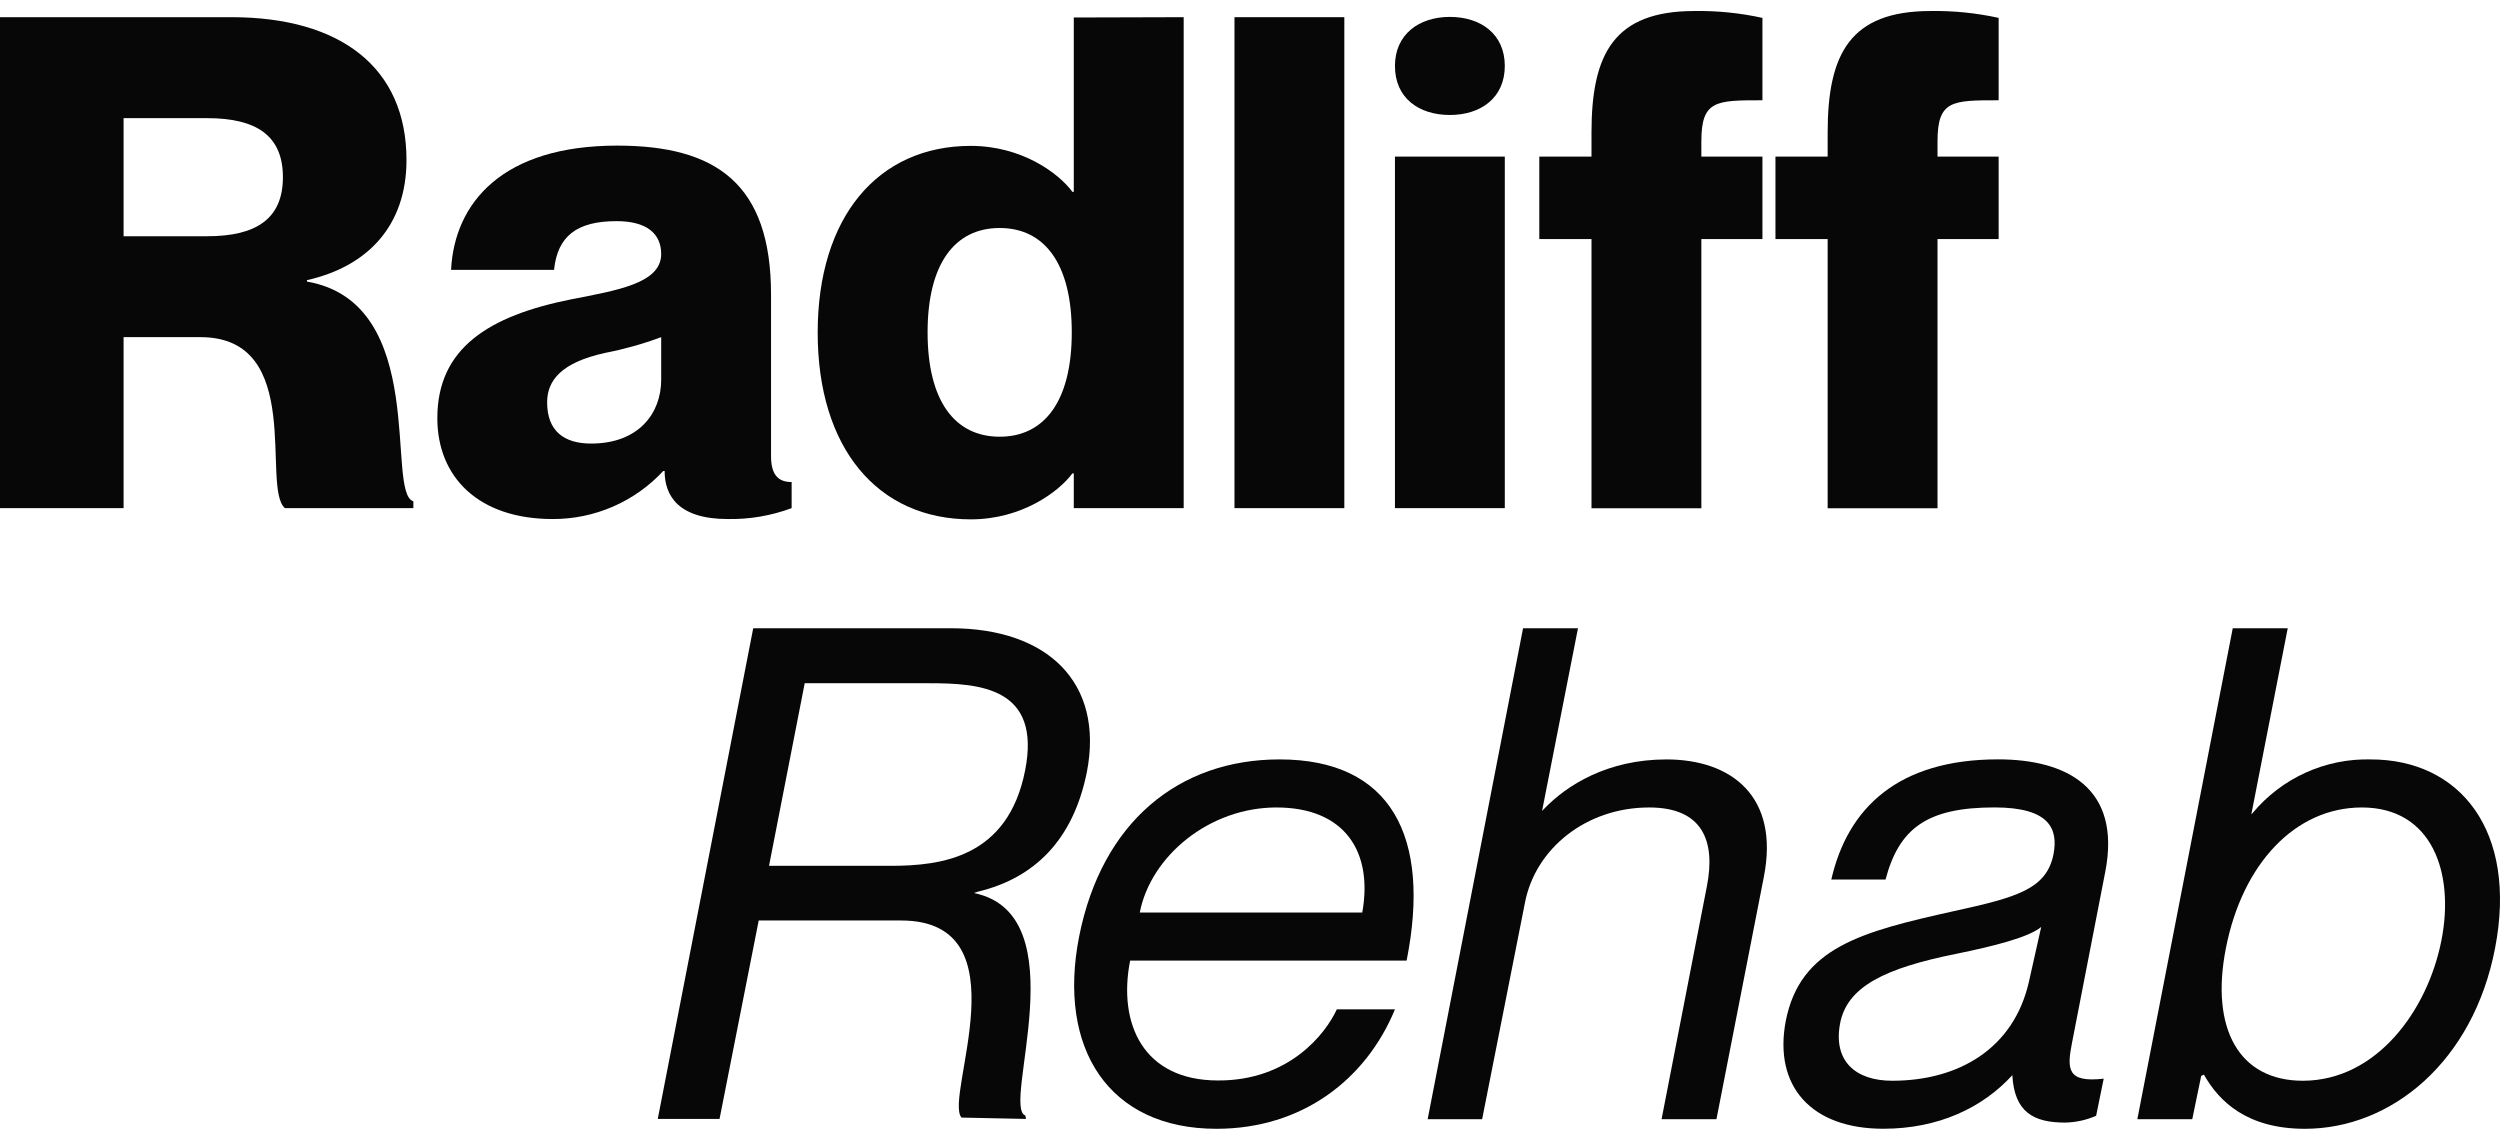
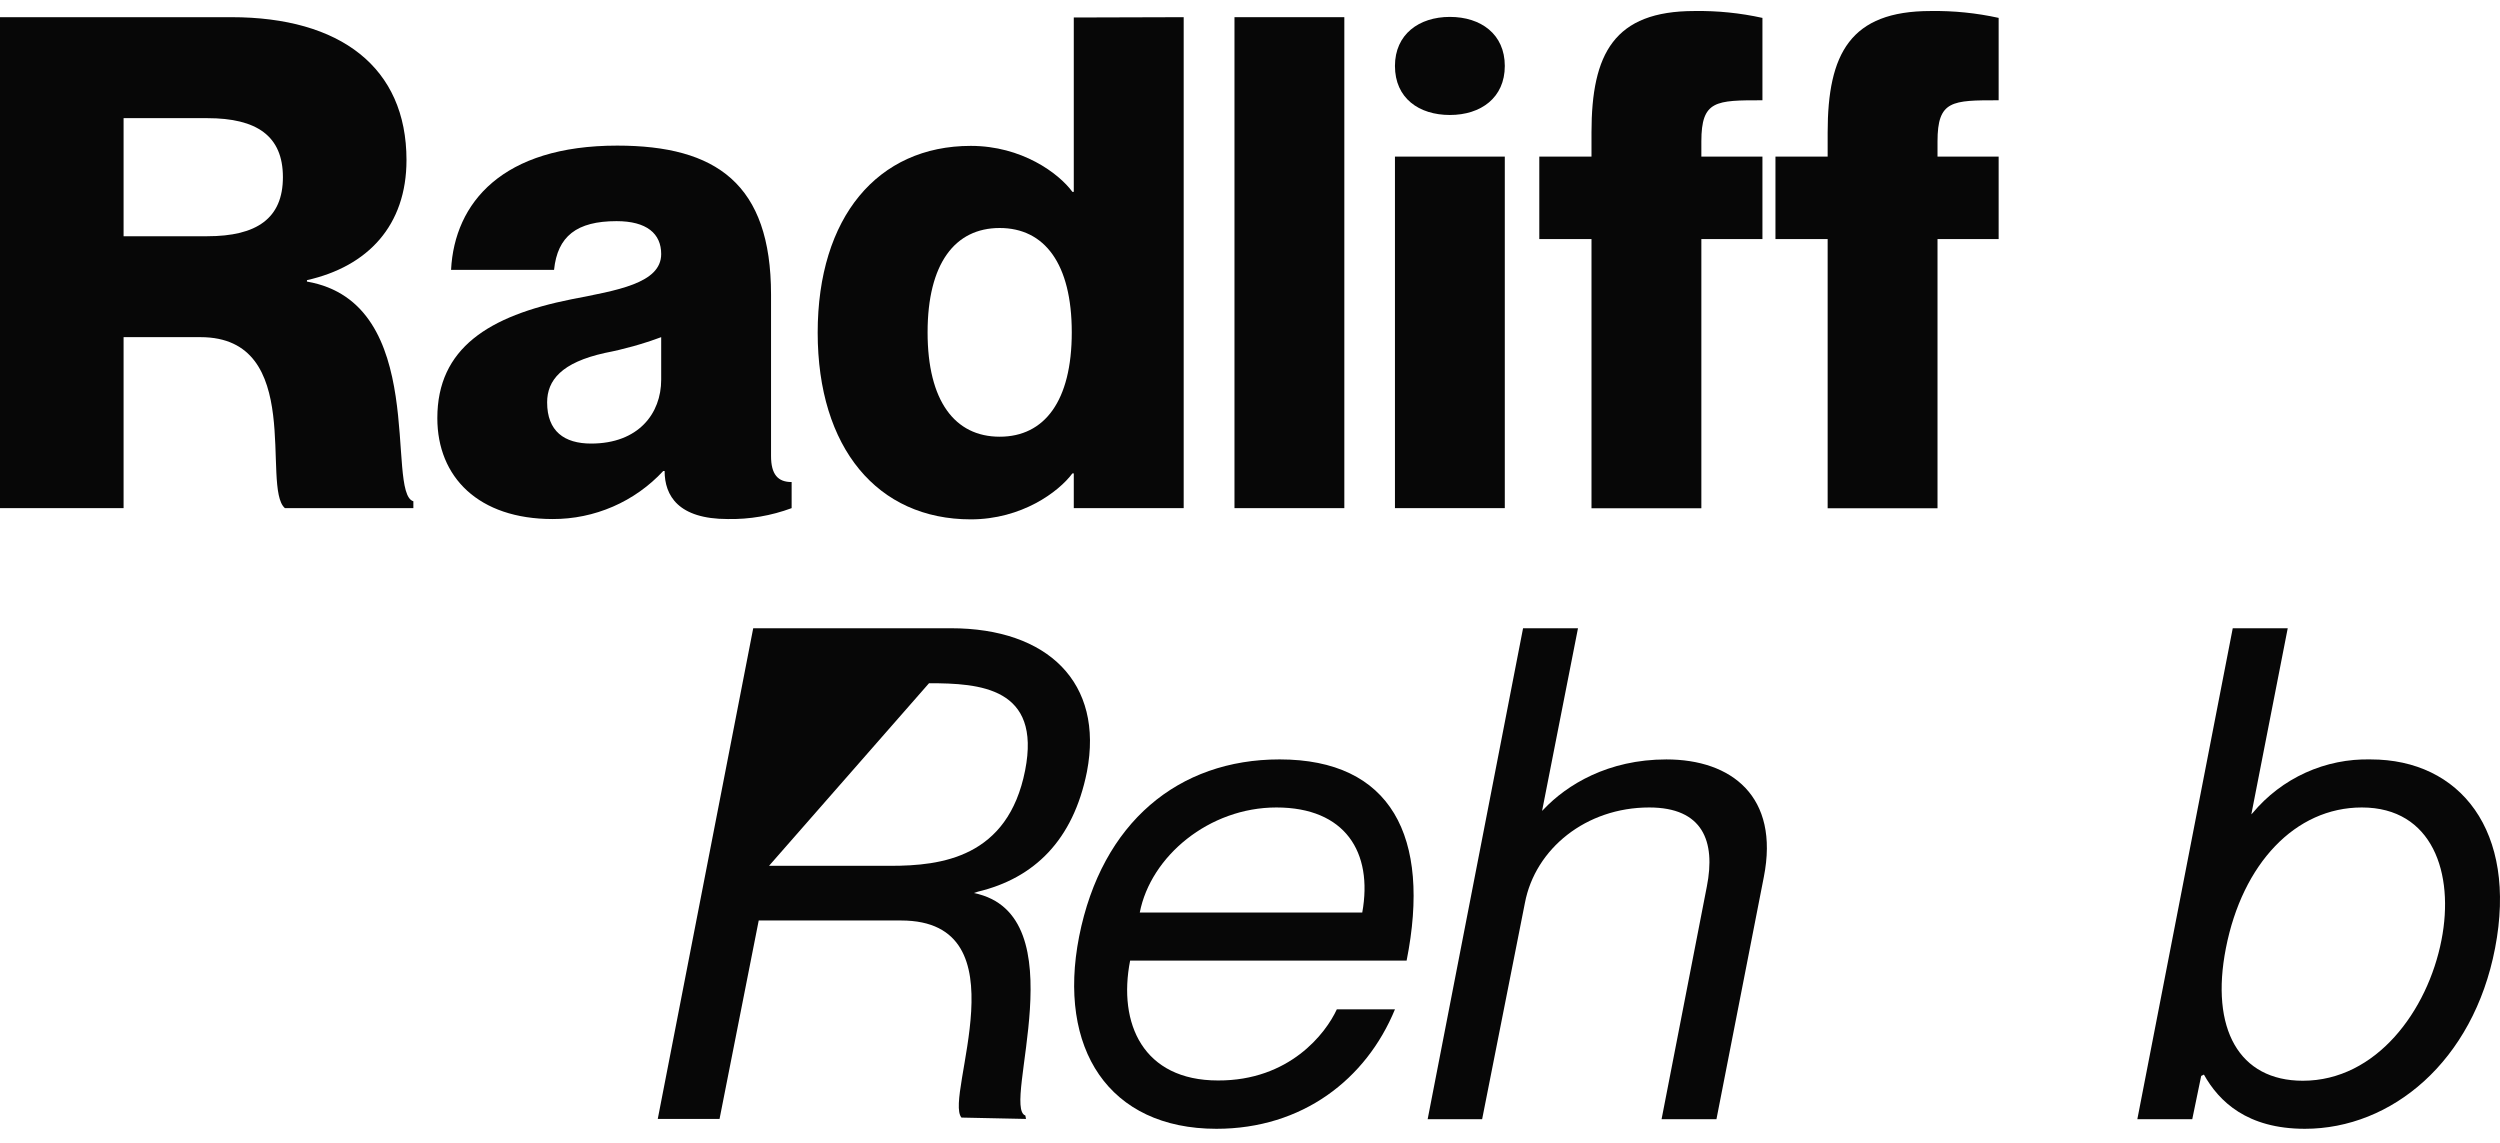
<svg xmlns="http://www.w3.org/2000/svg" width="164" height="75" viewBox="0 0 164 75" fill="none">
  <path d="M0 1.127H15.178C22.327 1.127 26.666 4.416 26.666 10.496C26.666 14.785 24.143 17.477 20.136 18.378V18.471C28.196 19.865 25.269 32.344 27.117 32.883V33.334H18.691C17.115 31.983 20.043 22.117 13.151 22.117H8.107V33.334H0V1.127ZM8.107 15.497H13.601C16.847 15.497 18.559 14.324 18.559 11.622C18.559 8.919 16.847 7.751 13.601 7.751H8.107V15.497Z" fill="#070707" />
  <path d="M40.446 14.507C37.833 14.507 36.571 15.497 36.346 17.702H29.59C29.815 13.291 32.968 9.552 40.489 9.552C46.977 9.552 50.58 12.054 50.58 19.325V29.909C50.58 31.125 51.03 31.622 51.931 31.622V33.334C50.592 33.832 49.171 34.075 47.742 34.049C44.5 34.049 43.599 32.519 43.599 30.896H43.51C42.584 31.894 41.462 32.69 40.214 33.232C38.965 33.775 37.618 34.053 36.257 34.049C31.392 34.049 28.689 31.303 28.689 27.429C28.689 22.835 32.067 20.719 37.472 19.636C40.446 19.05 43.374 18.599 43.374 16.666C43.374 15.325 42.426 14.507 40.446 14.507ZM43.374 24.912V22.117C42.172 22.564 40.936 22.91 39.678 23.154C36.839 23.783 35.892 24.941 35.892 26.396C35.892 28.29 37.018 29.098 38.777 29.098C41.887 29.098 43.374 27.121 43.374 24.912Z" fill="#070707" />
  <path d="M77.65 1.127V33.334H70.44V31.053H70.351C69.45 32.269 67.019 34.07 63.684 34.07C57.561 34.07 53.64 29.387 53.64 21.82C53.64 14.253 57.572 9.57 63.684 9.57C67.019 9.57 69.45 11.357 70.351 12.587H70.44V1.148L77.65 1.127ZM70.308 21.802C70.308 17.298 68.521 14.957 65.579 14.957C62.637 14.957 60.85 17.298 60.85 21.802C60.85 26.306 62.637 28.648 65.579 28.648C68.521 28.648 70.308 26.306 70.308 21.802Z" fill="#070707" />
  <path d="M88.188 1.127V33.334H80.982V1.127H88.188Z" fill="#070707" />
  <path d="M91.509 4.326C91.509 2.253 93.085 1.109 95.112 1.109C97.139 1.109 98.715 2.235 98.715 4.326C98.715 6.417 97.139 7.543 95.112 7.543C93.085 7.543 91.509 6.442 91.509 4.326ZM98.715 10.271V33.334H91.509V10.271H98.715Z" fill="#070707" />
  <path d="M111.609 9.281V10.271H115.616V15.683H111.609V33.341H104.402V15.683H100.978V10.271H104.402V8.694C104.402 3.515 105.886 0.723 111.158 0.723C112.656 0.7 114.152 0.851 115.616 1.174V6.578C112.552 6.578 111.609 6.578 111.609 9.281Z" fill="#070707" />
  <path d="M127.101 9.281V10.271H131.111V15.683H127.101V33.341H119.894V15.683H116.47V10.271H119.894V8.694C119.894 3.515 121.381 0.723 126.65 0.723C128.15 0.7 129.647 0.851 131.111 1.173V6.578C128.048 6.578 127.101 6.578 127.101 9.281Z" fill="#070707" />
-   <path d="M49.411 41.213H62.383C68.735 41.213 72.428 44.788 71.302 50.629C70.401 55.133 67.835 57.61 64.153 58.493L63.885 58.582C70.776 59.98 65.672 72.637 67.263 73.177L67.305 73.402L63.073 73.313C61.901 71.962 67.263 60.384 59.109 60.384H49.772L47.202 73.402H43.149L49.411 41.213ZM50.448 56.798H58.419C61.751 56.798 66.122 56.259 67.248 50.539C68.321 45.088 64.274 44.82 60.943 44.82H52.789L50.448 56.798Z" fill="#070707" />
+   <path d="M49.411 41.213H62.383C68.735 41.213 72.428 44.788 71.302 50.629C70.401 55.133 67.835 57.61 64.153 58.493L63.885 58.582C70.776 59.98 65.672 72.637 67.263 73.177L67.305 73.402L63.073 73.313C61.901 71.962 67.263 60.384 59.109 60.384H49.772L47.202 73.402H43.149L49.411 41.213ZM50.448 56.798H58.419C61.751 56.798 66.122 56.259 67.248 50.539C68.321 45.088 64.274 44.82 60.943 44.82L50.448 56.798Z" fill="#070707" />
  <path d="M87.695 66.214H91.509C89.618 70.807 85.432 74.049 79.798 74.049C72.728 74.049 69.35 68.78 70.79 61.438C72.278 53.932 77.321 49.817 83.941 49.817C91.241 49.817 93.897 54.861 92.274 63.015H74.136C73.325 67.158 74.994 70.879 79.902 70.879C84.588 70.897 86.972 67.79 87.695 66.214ZM74.769 59.862H89.364C90.079 55.898 88.238 52.97 83.734 52.97C79.316 52.97 75.487 56.169 74.769 59.862V59.862Z" fill="#070707" />
  <path d="M115.709 57.521L112.599 73.42H108.999L111.97 58.15C112.556 55.179 111.702 52.97 108.188 52.97C104.045 52.97 100.71 55.673 100.034 59.233L97.228 73.42H93.654L99.913 41.214H103.516L101.16 53.195L101.25 53.106C102.783 51.483 105.485 49.818 109.314 49.818C113.592 49.818 116.745 52.252 115.709 57.521Z" fill="#070707" />
-   <path d="M135.93 68.376C135.573 70.164 135.615 71.032 138.003 70.761L137.506 73.195C136.865 73.476 136.176 73.627 135.476 73.642C133.406 73.642 132.145 72.966 132.009 70.532C130.071 72.652 127.19 74.046 123.541 74.046C118.811 74.046 116.334 71.254 117.146 66.975C118.093 62.157 122.1 61.12 128.18 59.769C132.28 58.868 134.257 58.339 134.711 56.03C135.026 54.364 134.443 52.967 130.84 52.967C126.379 52.967 124.577 54.364 123.691 57.696H120.134C121.206 53.013 124.502 49.814 131.079 49.814C135.537 49.814 139.186 51.662 138.103 57.202L135.93 68.376ZM133.903 60.809C133.095 61.485 130.797 62.067 128.363 62.564C123.634 63.511 121.156 64.727 120.706 67.158C120.256 69.588 121.7 70.897 124.13 70.897C128.499 70.897 132.102 68.78 133.095 64.412L133.903 60.809Z" fill="#070707" />
  <path d="M163.676 62.203C162.246 69.635 156.884 74.049 151.201 74.049C147.415 74.049 145.567 72.262 144.577 70.493L144.398 70.582L143.812 73.42H140.209L146.468 41.214H150.075L147.687 53.421L147.776 53.331C148.719 52.199 149.905 51.295 151.247 50.686C152.588 50.078 154.05 49.781 155.522 49.818C161.378 49.818 165.163 54.504 163.676 62.203ZM160.162 61.664C161.02 57.295 159.576 52.97 154.936 52.97C150.568 52.97 147.101 56.663 146.018 62.203C144.985 67.476 146.876 70.897 151.065 70.897C155.883 70.897 159.261 66.303 160.162 61.664Z" fill="#070707" />
</svg>